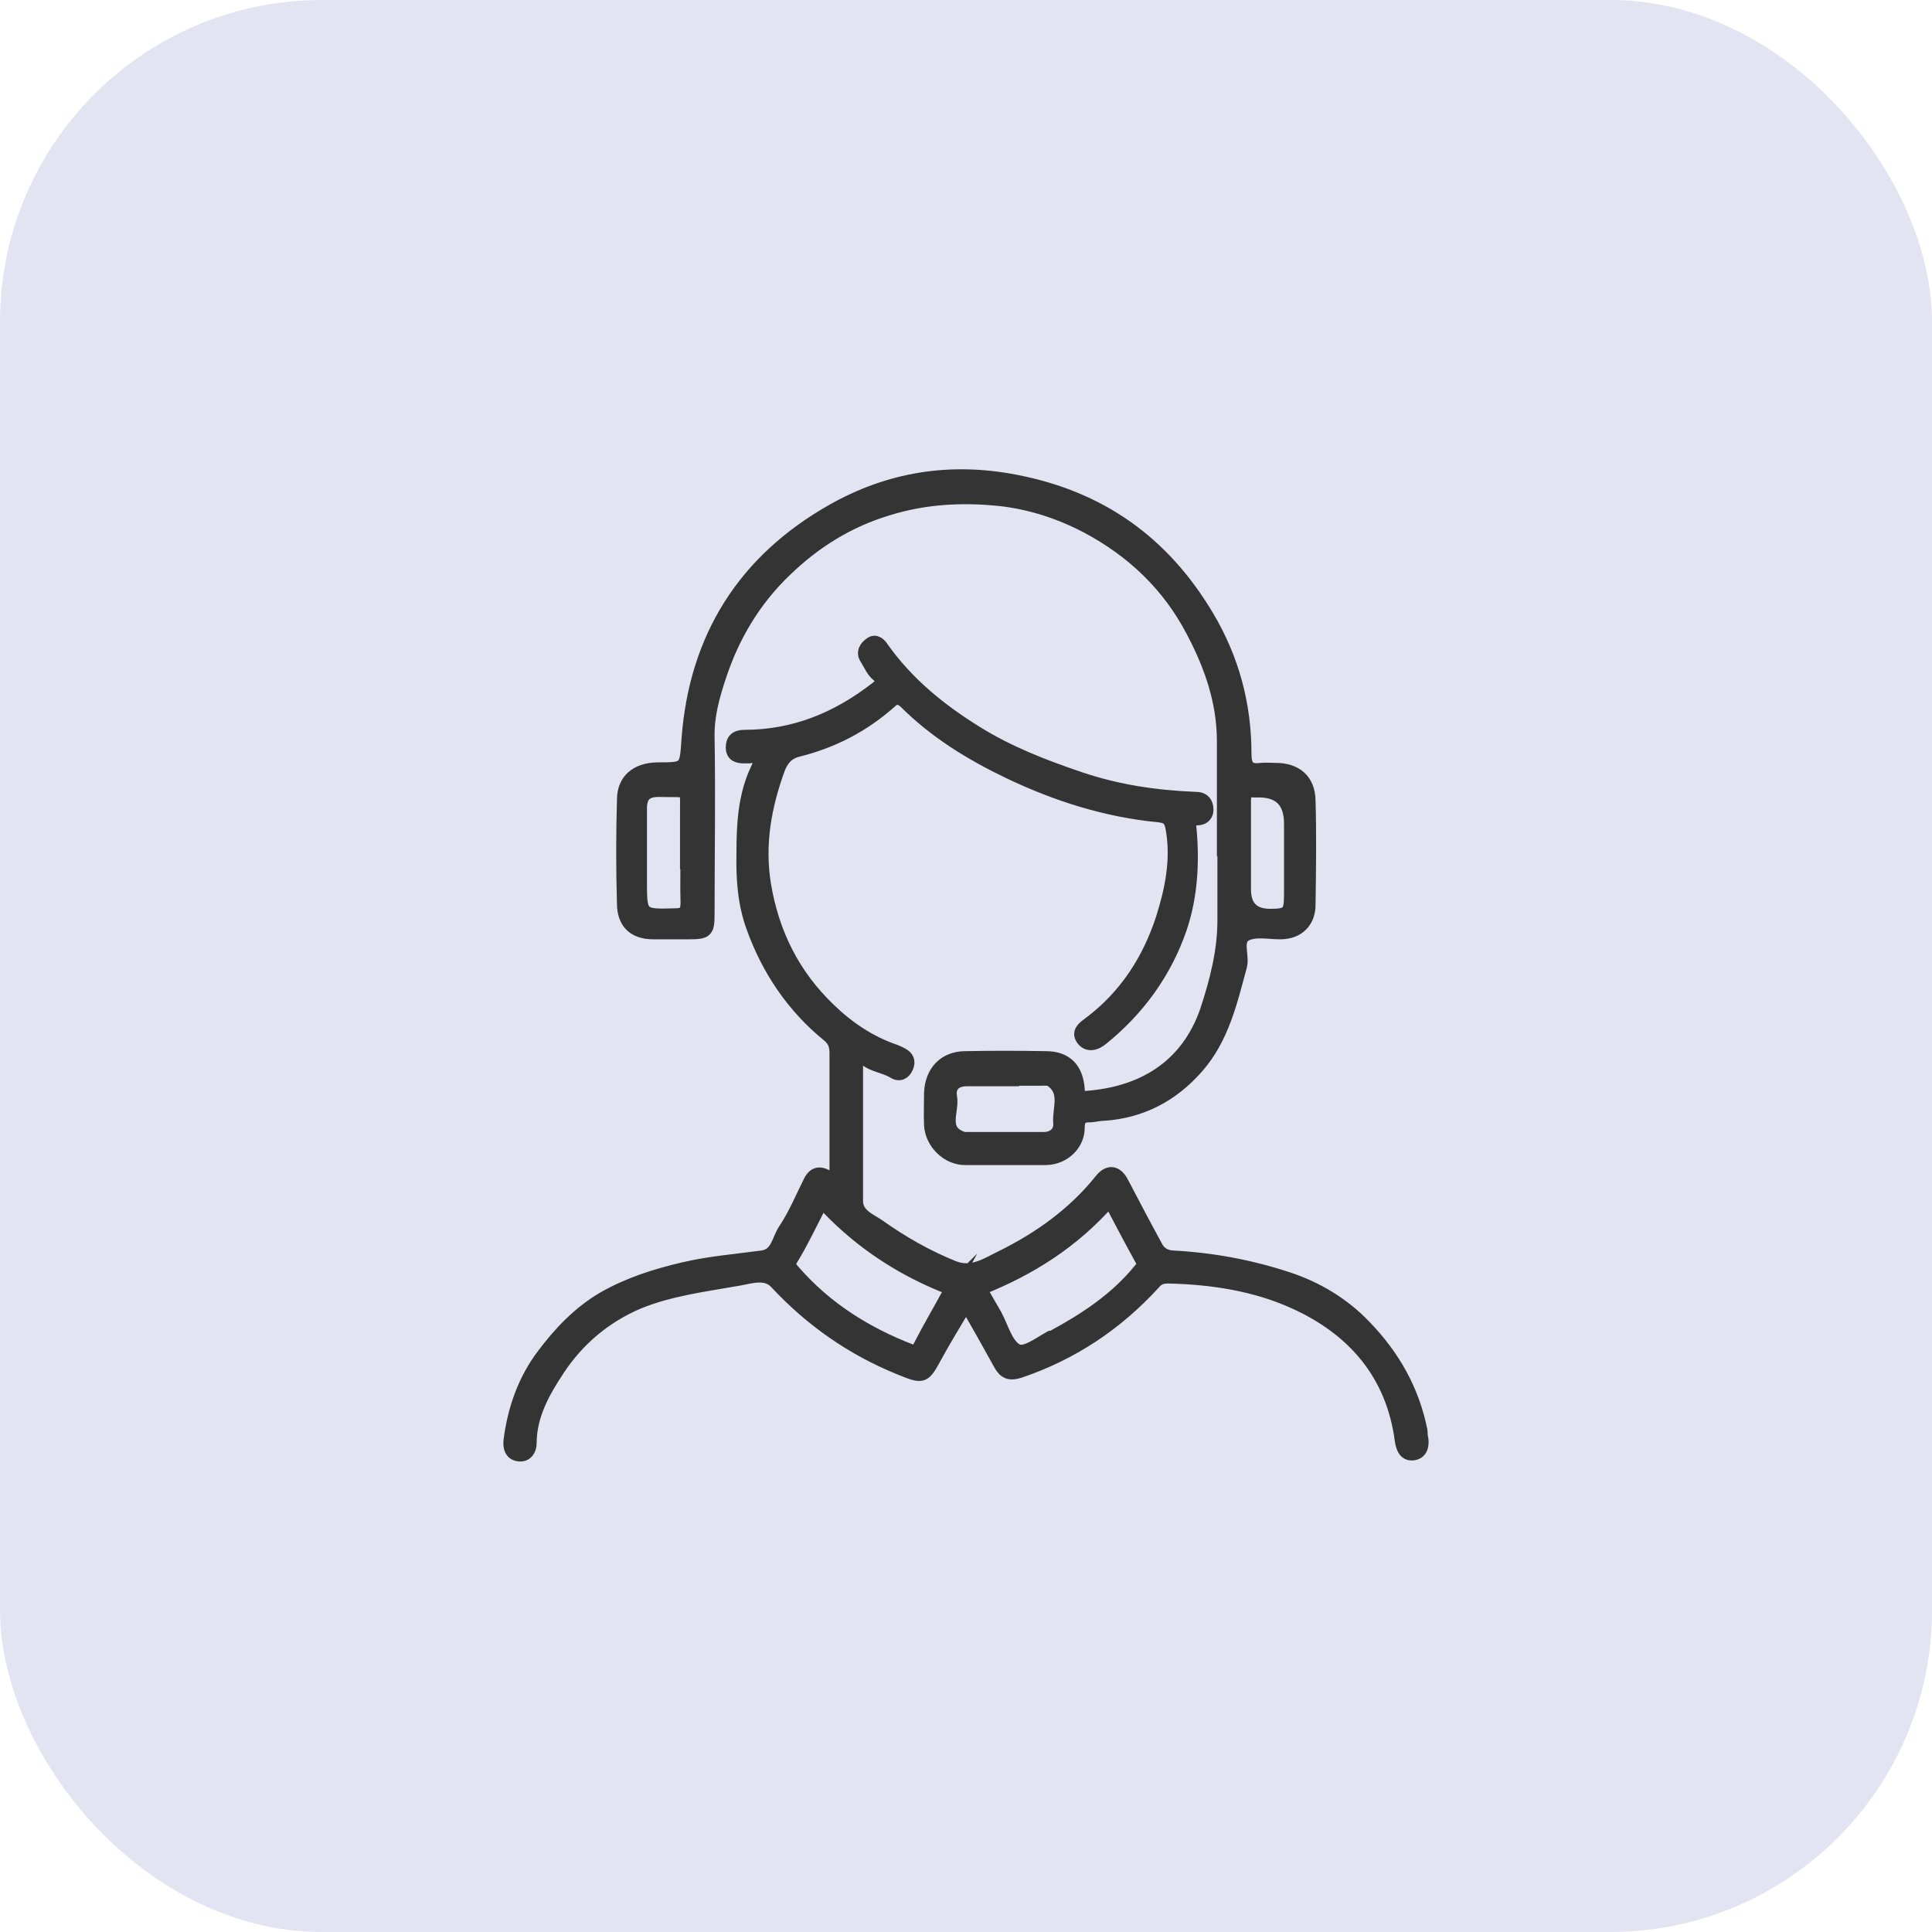
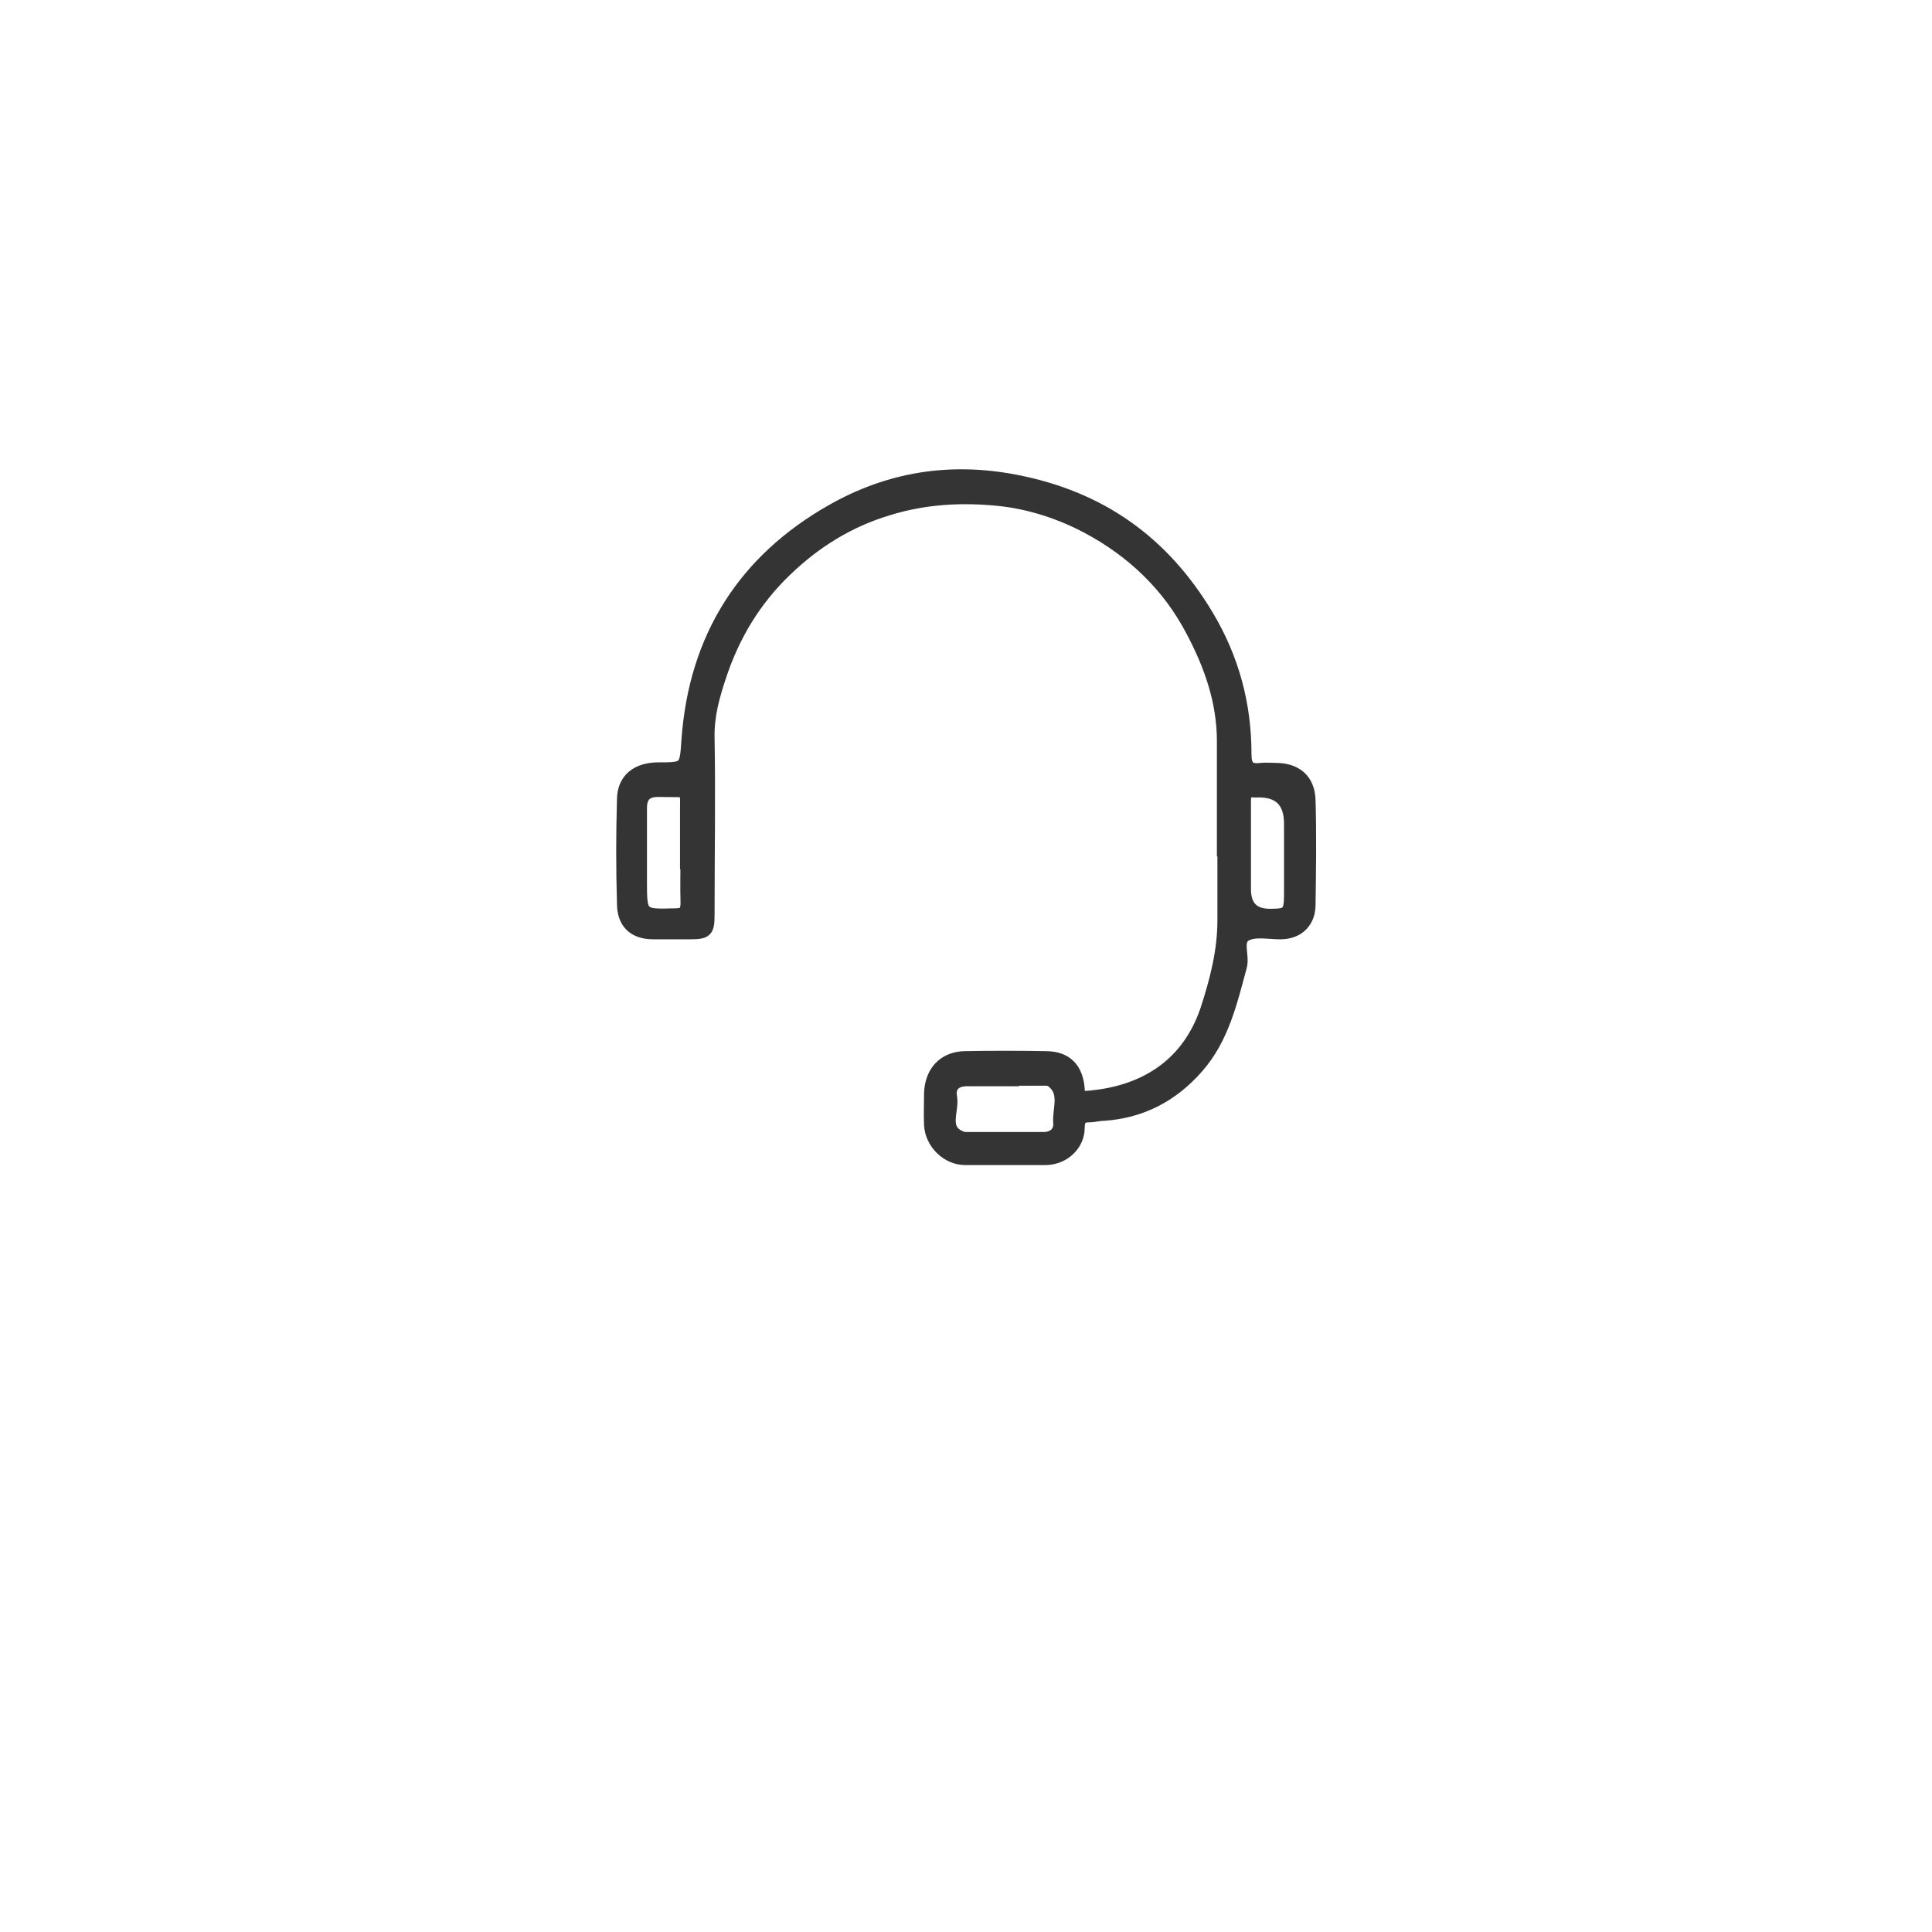
<svg xmlns="http://www.w3.org/2000/svg" id="Layer_1" data-name="Layer 1" viewBox="0 0 38 38">
  <defs>
    <style>
      .cls-1 {
        fill: #e3e4f2;
      }

      .cls-2 {
        fill: #343434;
        stroke: #343434;
        stroke-miterlimit: 10;
        stroke-width: .25px;
      }
    </style>
  </defs>
-   <rect class="cls-1" y="0" width="38" height="38" rx="6.33" ry="6.33" />
  <g>
-     <path class="cls-2" d="m19,25.66c-.2.34-.4.66-.58.99-.25.46-.25.46-.74.26-.93-.38-1.73-.94-2.42-1.68-.19-.21-.49-.11-.71-.07-.67.12-1.35.2-1.99.46-.66.28-1.19.73-1.58,1.32-.29.44-.55.9-.55,1.45,0,.12-.07.24-.21.23-.17-.01-.21-.15-.19-.3.08-.61.28-1.18.65-1.67.33-.44.71-.84,1.19-1.12.49-.28,1.02-.45,1.58-.58.51-.12,1.03-.16,1.54-.23.3-.04.31-.34.44-.53.2-.3.34-.64.5-.96.1-.19.24-.19.47,0,.09-.05.04-.14.04-.21,0-.77,0-1.53,0-2.3,0-.15-.03-.25-.15-.35-.7-.57-1.19-1.3-1.49-2.14-.17-.47-.2-.96-.19-1.45,0-.57.03-1.14.28-1.66.08-.16.05-.27-.16-.23-.03,0-.06,0-.09,0-.13,0-.24-.03-.24-.19,0-.14.07-.22.24-.22.98,0,1.83-.35,2.6-.95.12-.1.15-.14.02-.25-.1-.08-.15-.21-.22-.32-.09-.13-.01-.24.08-.3.1-.08.19.01.24.09.49.69,1.13,1.21,1.84,1.65.64.4,1.34.67,2.05.91.74.25,1.5.36,2.27.39.13,0,.2.06.22.18.02.14-.06.23-.2.23-.18,0-.14.08-.13.2.06.66.02,1.33-.19,1.95-.3.87-.83,1.6-1.55,2.18-.12.1-.28.14-.38,0-.1-.14.02-.23.13-.31.71-.53,1.17-1.24,1.44-2.07.18-.57.3-1.16.19-1.77-.03-.15-.07-.22-.25-.24-1.04-.1-2.02-.41-2.96-.86-.75-.36-1.45-.79-2.04-1.38-.12-.11-.21-.08-.29,0-.53.47-1.13.78-1.81.95-.21.05-.31.18-.38.35-.27.74-.41,1.49-.28,2.29.16.96.57,1.78,1.27,2.45.37.36.8.65,1.3.82.05.02.09.04.13.06.11.06.15.14.1.26-.05.12-.15.17-.26.1-.18-.11-.4-.12-.57-.26-.11-.09-.17-.07-.16.09,0,.9,0,1.8,0,2.7,0,.28.27.37.44.49.45.32.94.6,1.46.81.37.15.66-.06.95-.2.75-.37,1.42-.85,1.95-1.51.16-.2.32-.16.43.06.22.42.44.84.67,1.26.06.11.16.18.31.19.77.04,1.53.18,2.26.42.58.19,1.1.5,1.53.95.56.58.94,1.25,1.1,2.04.01.06,0,.12.02.17.02.16-.03.29-.19.3-.15.01-.2-.13-.22-.26-.17-1.32-.95-2.2-2.1-2.72-.77-.35-1.62-.48-2.47-.5-.11,0-.2.01-.29.12-.73.8-1.61,1.39-2.65,1.74-.19.06-.29.02-.38-.14-.22-.4-.44-.79-.67-1.19Zm2.82-2.04c-.71.81-1.57,1.35-2.53,1.73.1.19.2.35.29.51.13.24.21.57.41.69.16.1.45-.13.67-.25,0,0,.02,0,.03,0,.65-.35,1.26-.75,1.73-1.33.06-.07.08-.1.03-.19-.21-.38-.41-.76-.62-1.16Zm-3.12,1.73c-.94-.36-1.75-.89-2.43-1.6-.11-.12-.12-.07-.17.02-.17.33-.33.67-.52.98-.08.13-.04.17.04.26.63.72,1.41,1.21,2.29,1.55.09.04.12.03.17-.07.2-.39.42-.76.63-1.15Z" />
    <path class="cls-2" d="m24.06,16.32c0-.58,0-1.16,0-1.74,0-.78-.25-1.49-.61-2.17-.47-.9-1.18-1.57-2.06-2.04-.53-.28-1.1-.47-1.71-.54-.76-.08-1.5-.04-2.23.19-.76.23-1.42.64-1.99,1.19-.62.59-1.04,1.3-1.3,2.09-.13.39-.24.78-.23,1.21.02,1.15,0,2.31,0,3.46,0,.35-.03.38-.38.38-.23,0-.47,0-.7,0-.41,0-.59-.23-.59-.58-.02-.68-.02-1.36,0-2.04,0-.39.26-.6.66-.61.58,0,.57,0,.61-.59.15-2,1.11-3.51,2.84-4.49,1.11-.63,2.31-.83,3.6-.58,1.67.32,2.91,1.2,3.78,2.66.5.84.74,1.74.74,2.71,0,.25.08.33.31.3.1-.01.19,0,.29,0,.4,0,.65.21.66.61.02.69.01,1.38,0,2.06,0,.3-.19.55-.57.55-.23,0-.5-.06-.68.04-.2.11-.04.41-.1.62-.19.7-.35,1.41-.85,1.98-.49.56-1.1.88-1.84.93-.1,0-.19.03-.29.03-.15,0-.21.06-.21.23,0,.33-.28.6-.63.61-.53,0-1.07,0-1.6,0-.35,0-.66-.31-.68-.66-.01-.21,0-.43,0-.64.02-.41.27-.68.67-.69.53-.01,1.07-.01,1.6,0,.4,0,.61.22.64.62,0,.12.04.17.17.16,1.05-.08,1.96-.57,2.35-1.71.19-.58.34-1.16.34-1.77,0-.6,0-1.2,0-1.8Zm-4.31,4.92h0c-.24,0-.48,0-.73,0-.24,0-.36.13-.32.34.05.28-.21.67.26.81.02,0,.04,0,.06,0,.5,0,1.01,0,1.51,0,.19,0,.33-.12.31-.31-.02-.28.15-.61-.17-.83-.05-.03-.13-.02-.2-.02-.24,0-.48,0-.73,0Zm-6.25-4.44c0-.23,0-.47,0-.7-.01-.65.1-.53-.55-.55-.24,0-.35.1-.35.35,0,.47,0,.95,0,1.42,0,.69,0,.69.69.67.19,0,.22-.08.22-.24-.01-.32,0-.64,0-.96Zm10.98-.04c0,.24,0,.48,0,.73q0,.51.5.51c.35,0,.4-.04.4-.4,0-.47,0-.93,0-1.4q0-.66-.66-.64s-.04,0-.06,0c-.14-.02-.18.06-.18.19,0,.34,0,.68,0,1.02Z" />
  </g>
</svg>